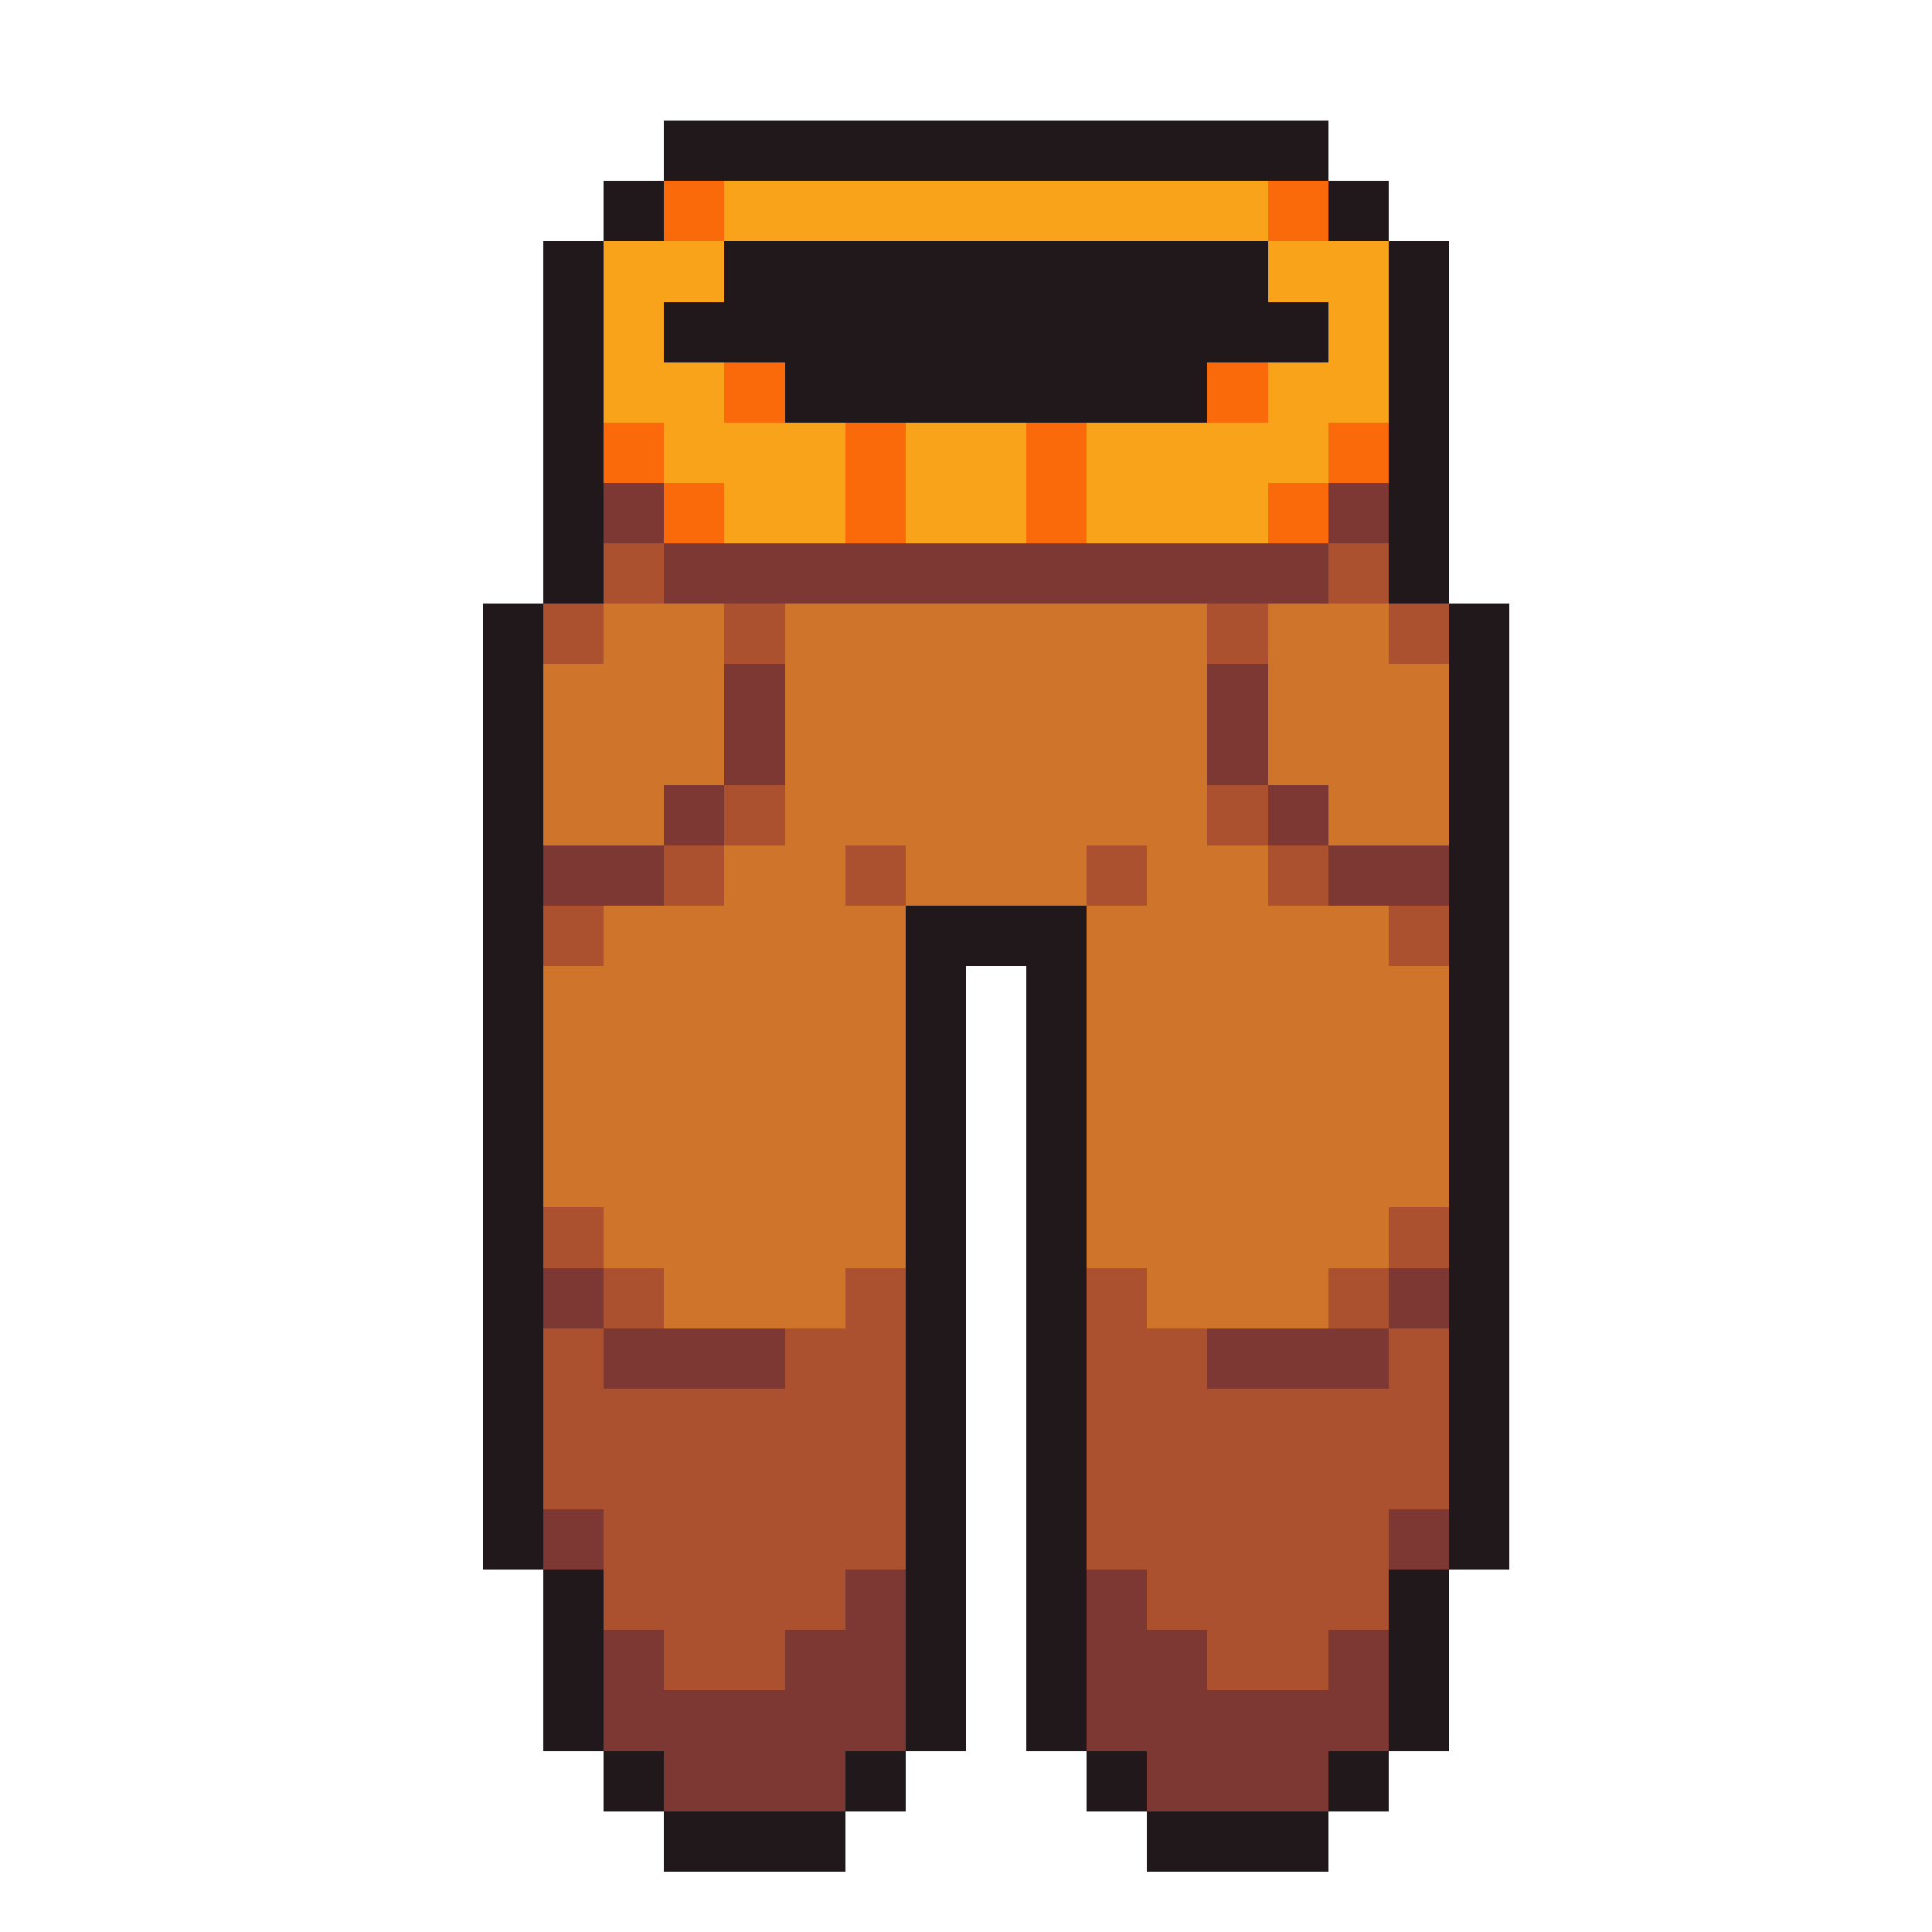
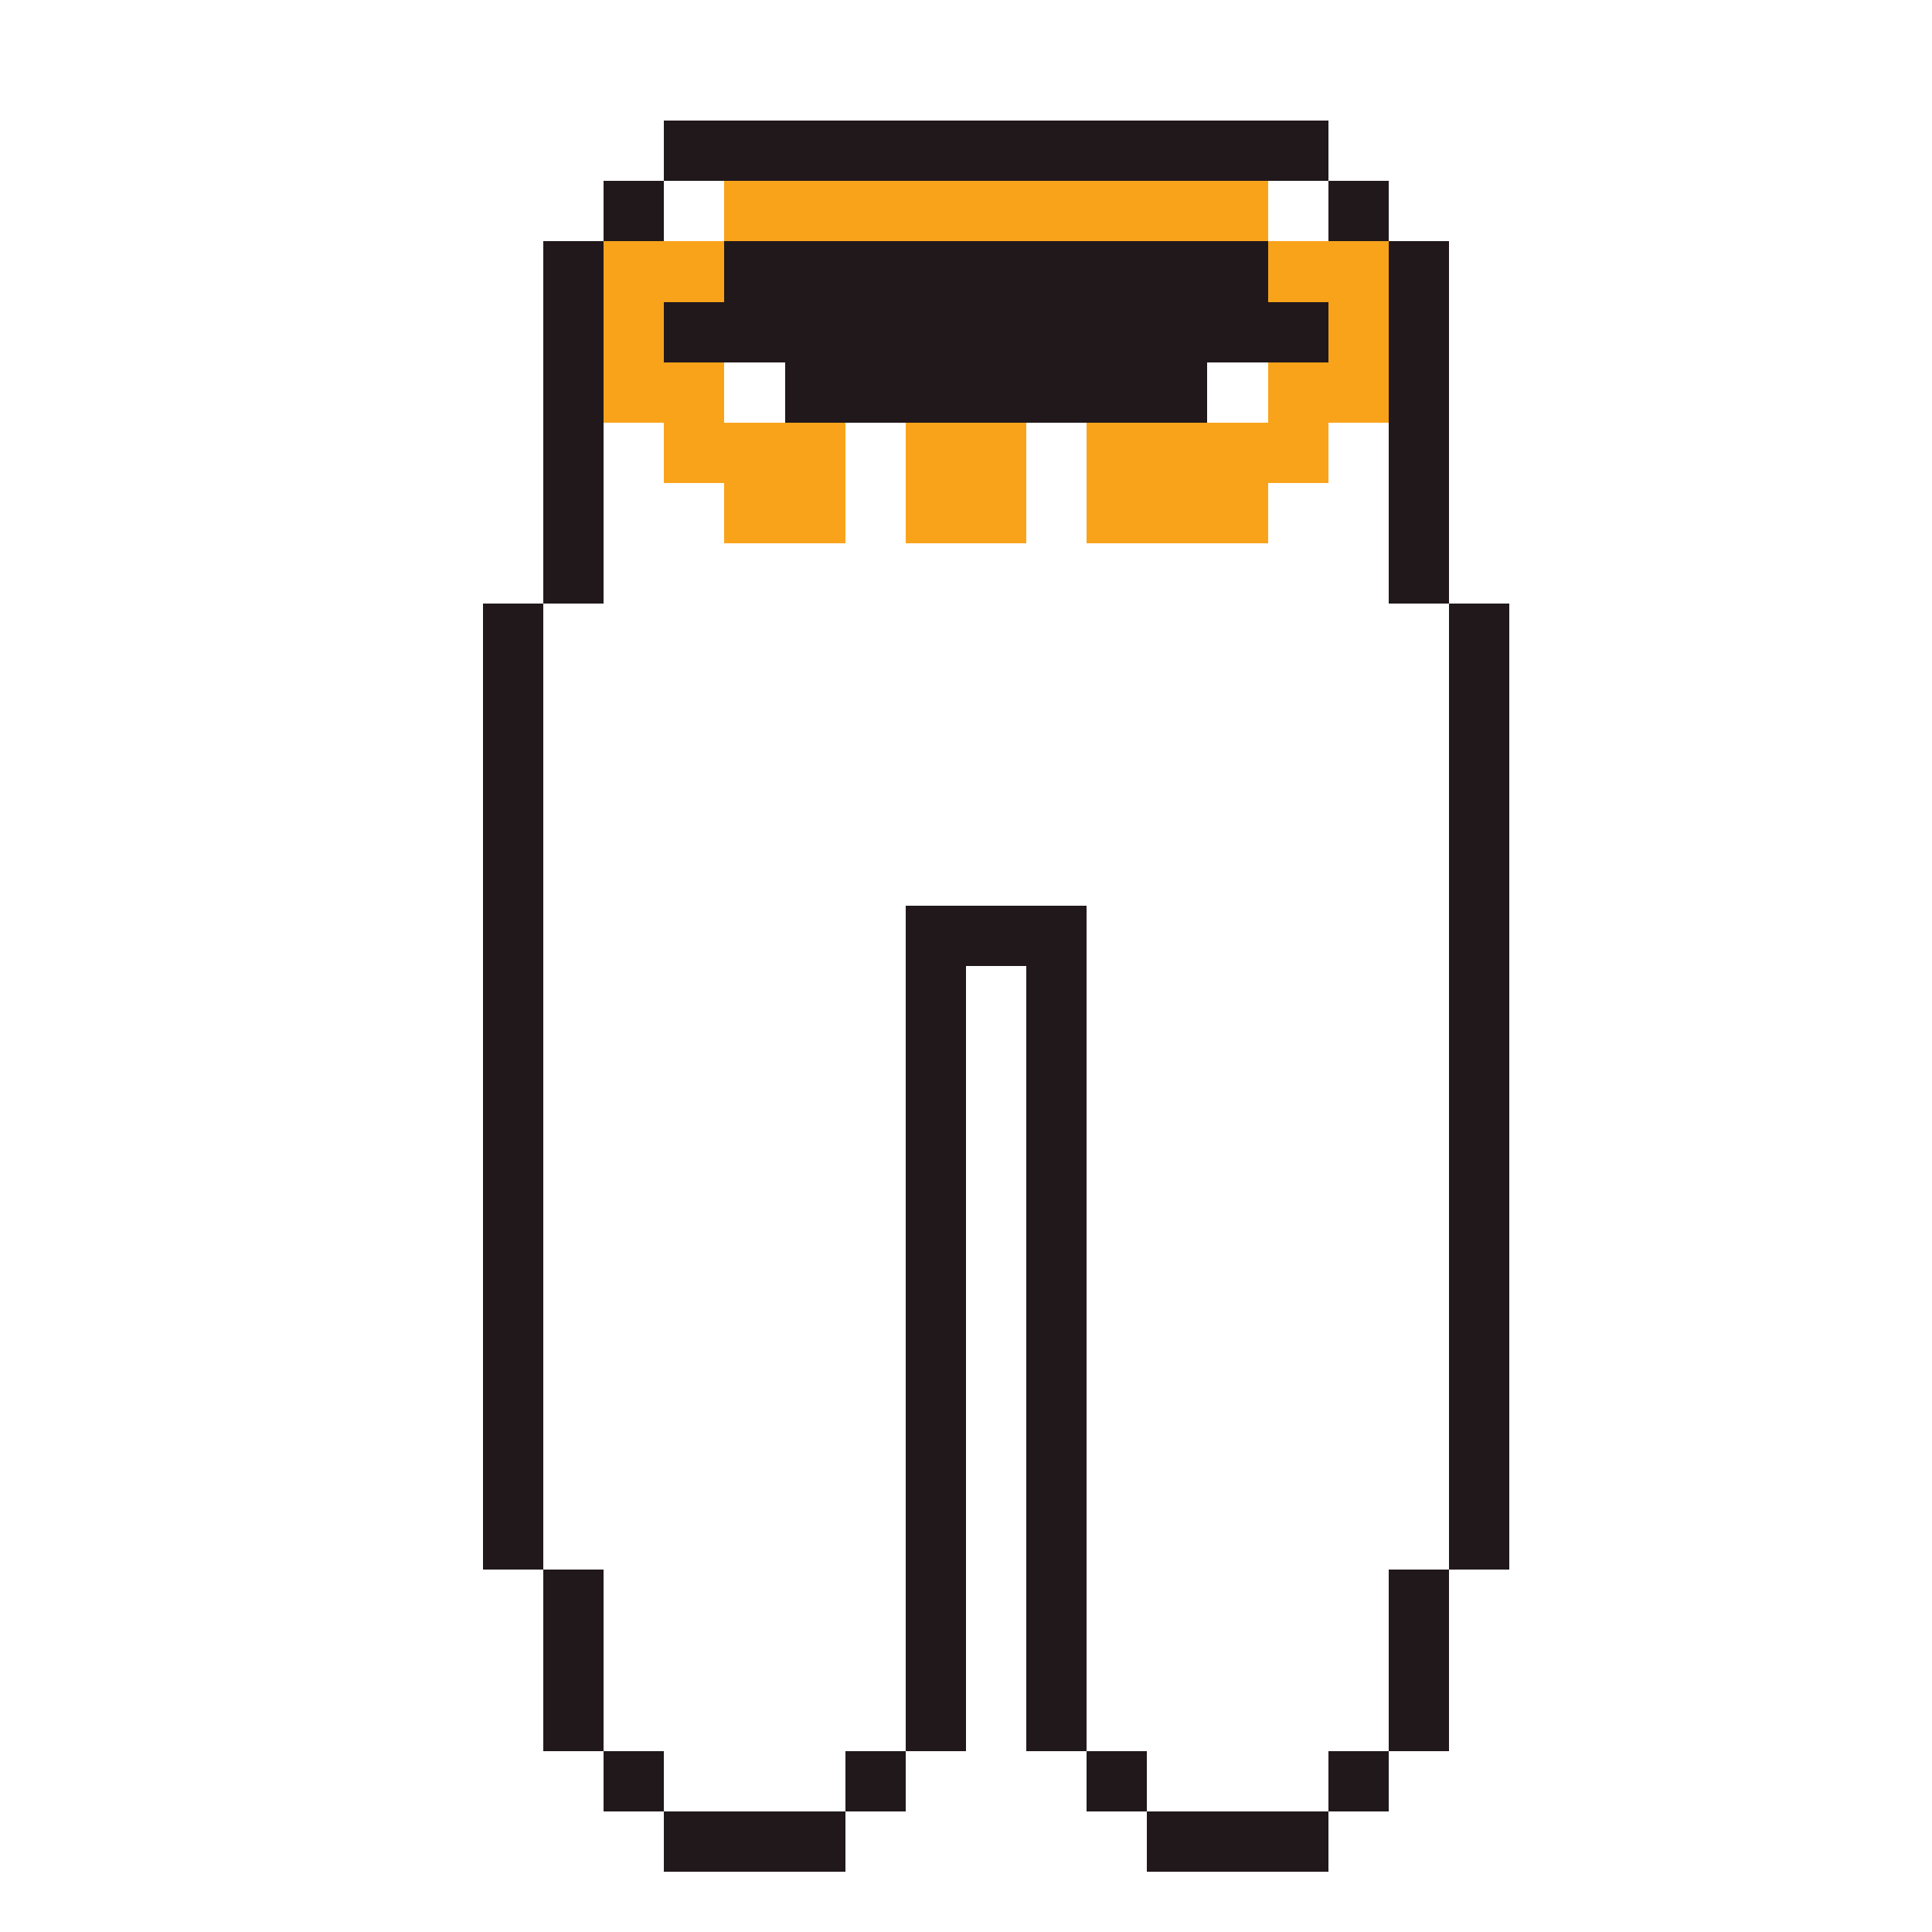
<svg xmlns="http://www.w3.org/2000/svg" viewBox="0 -0.5 32 32" shape-rendering="crispEdges">
  <path stroke="#21181b" d="M11 2h11M10 3h1M22 3h1M9 4h1M12 4h9M23 4h1M9 5h1M11 5h11M23 5h1M9 6h1M13 6h7M23 6h1M9 7h1M23 7h1M9 8h1M23 8h1M9 9h1M23 9h1M8 10h1M24 10h1M8 11h1M24 11h1M8 12h1M24 12h1M8 13h1M24 13h1M8 14h1M24 14h1M8 15h1M15 15h3M24 15h1M8 16h1M15 16h1M17 16h1M24 16h1M8 17h1M15 17h1M17 17h1M24 17h1M8 18h1M15 18h1M17 18h1M24 18h1M8 19h1M15 19h1M17 19h1M24 19h1M8 20h1M15 20h1M17 20h1M24 20h1M8 21h1M15 21h1M17 21h1M24 21h1M8 22h1M15 22h1M17 22h1M24 22h1M8 23h1M15 23h1M17 23h1M24 23h1M8 24h1M15 24h1M17 24h1M24 24h1M8 25h1M15 25h1M17 25h1M24 25h1M9 26h1M15 26h1M17 26h1M23 26h1M9 27h1M15 27h1M17 27h1M23 27h1M9 28h1M15 28h1M17 28h1M23 28h1M10 29h1M14 29h1M18 29h1M22 29h1M11 30h3M19 30h3" />
-   <path stroke="#fa6a0a" d="M11 3h1M21 3h1M12 6h1M20 6h1M10 7h1M14 7h1M17 7h1M22 7h1M11 8h1M14 8h1M17 8h1M21 8h1" />
  <path stroke="#f9a31b" d="M12 3h9M10 4h2M21 4h2M10 5h1M22 5h1M10 6h2M21 6h2M11 7h3M15 7h2M18 7h4M12 8h2M15 8h2M18 8h3" />
-   <path stroke="#7d3833" d="M10 8h1M22 8h1M11 9h11M12 11h1M20 11h1M12 12h1M20 12h1M11 13h1M21 13h1M9 14h2M22 14h2M9 21h1M23 21h1M10 22h3M20 22h3M9 25h1M23 25h1M14 26h1M18 26h1M10 27h1M13 27h2M18 27h2M22 27h1M10 28h5M18 28h5M11 29h3M19 29h3" />
-   <path stroke="#ab5130" d="M10 9h1M22 9h1M9 10h1M12 10h1M20 10h1M23 10h1M12 13h1M20 13h1M11 14h1M14 14h1M18 14h1M21 14h1M9 15h1M23 15h1M9 20h1M23 20h1M10 21h1M14 21h1M18 21h1M22 21h1M9 22h1M13 22h2M18 22h2M23 22h1M9 23h6M18 23h6M9 24h6M18 24h6M10 25h5M18 25h5M10 26h4M19 26h4M11 27h2M20 27h2" />
-   <path stroke="#cf752b" d="M10 10h2M13 10h7M21 10h2M9 11h3M13 11h7M21 11h3M9 12h3M13 12h7M21 12h3M9 13h2M13 13h7M22 13h2M12 14h2M15 14h3M19 14h2M10 15h5M18 15h5M9 16h6M18 16h6M9 17h6M18 17h6M9 18h6M18 18h6M9 19h6M18 19h6M10 20h5M18 20h5M11 21h3M19 21h3" />
</svg>